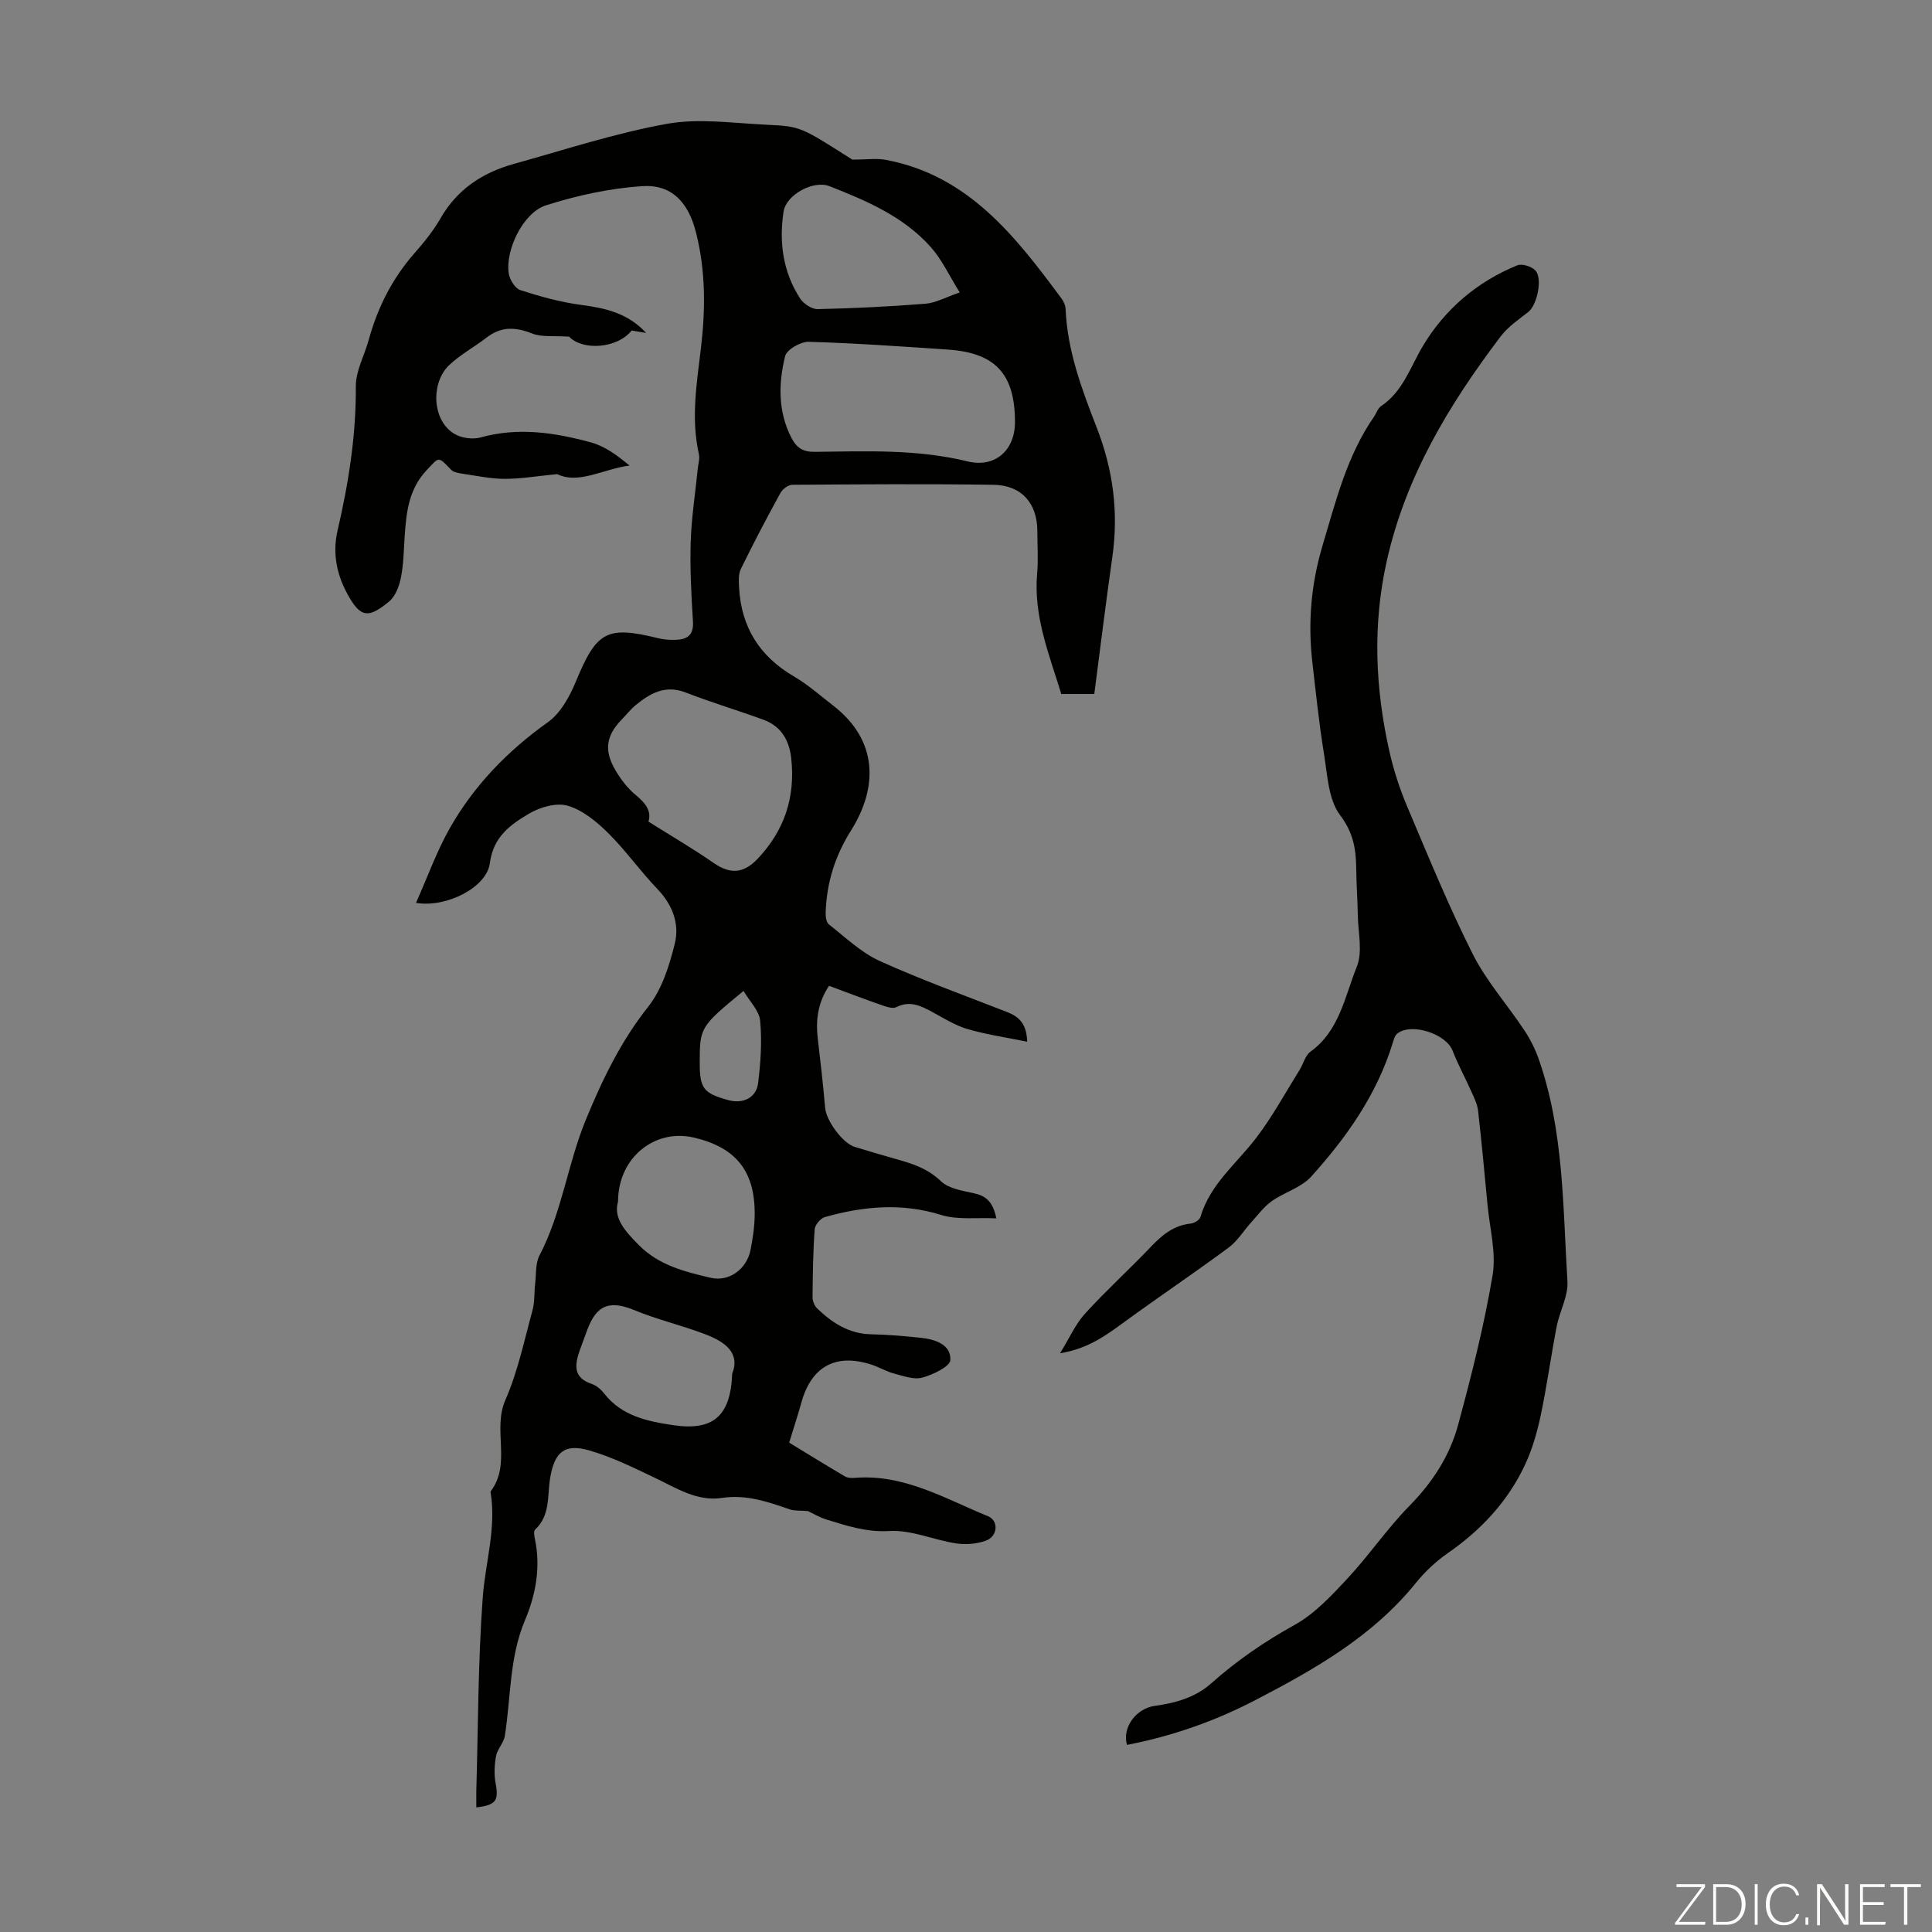
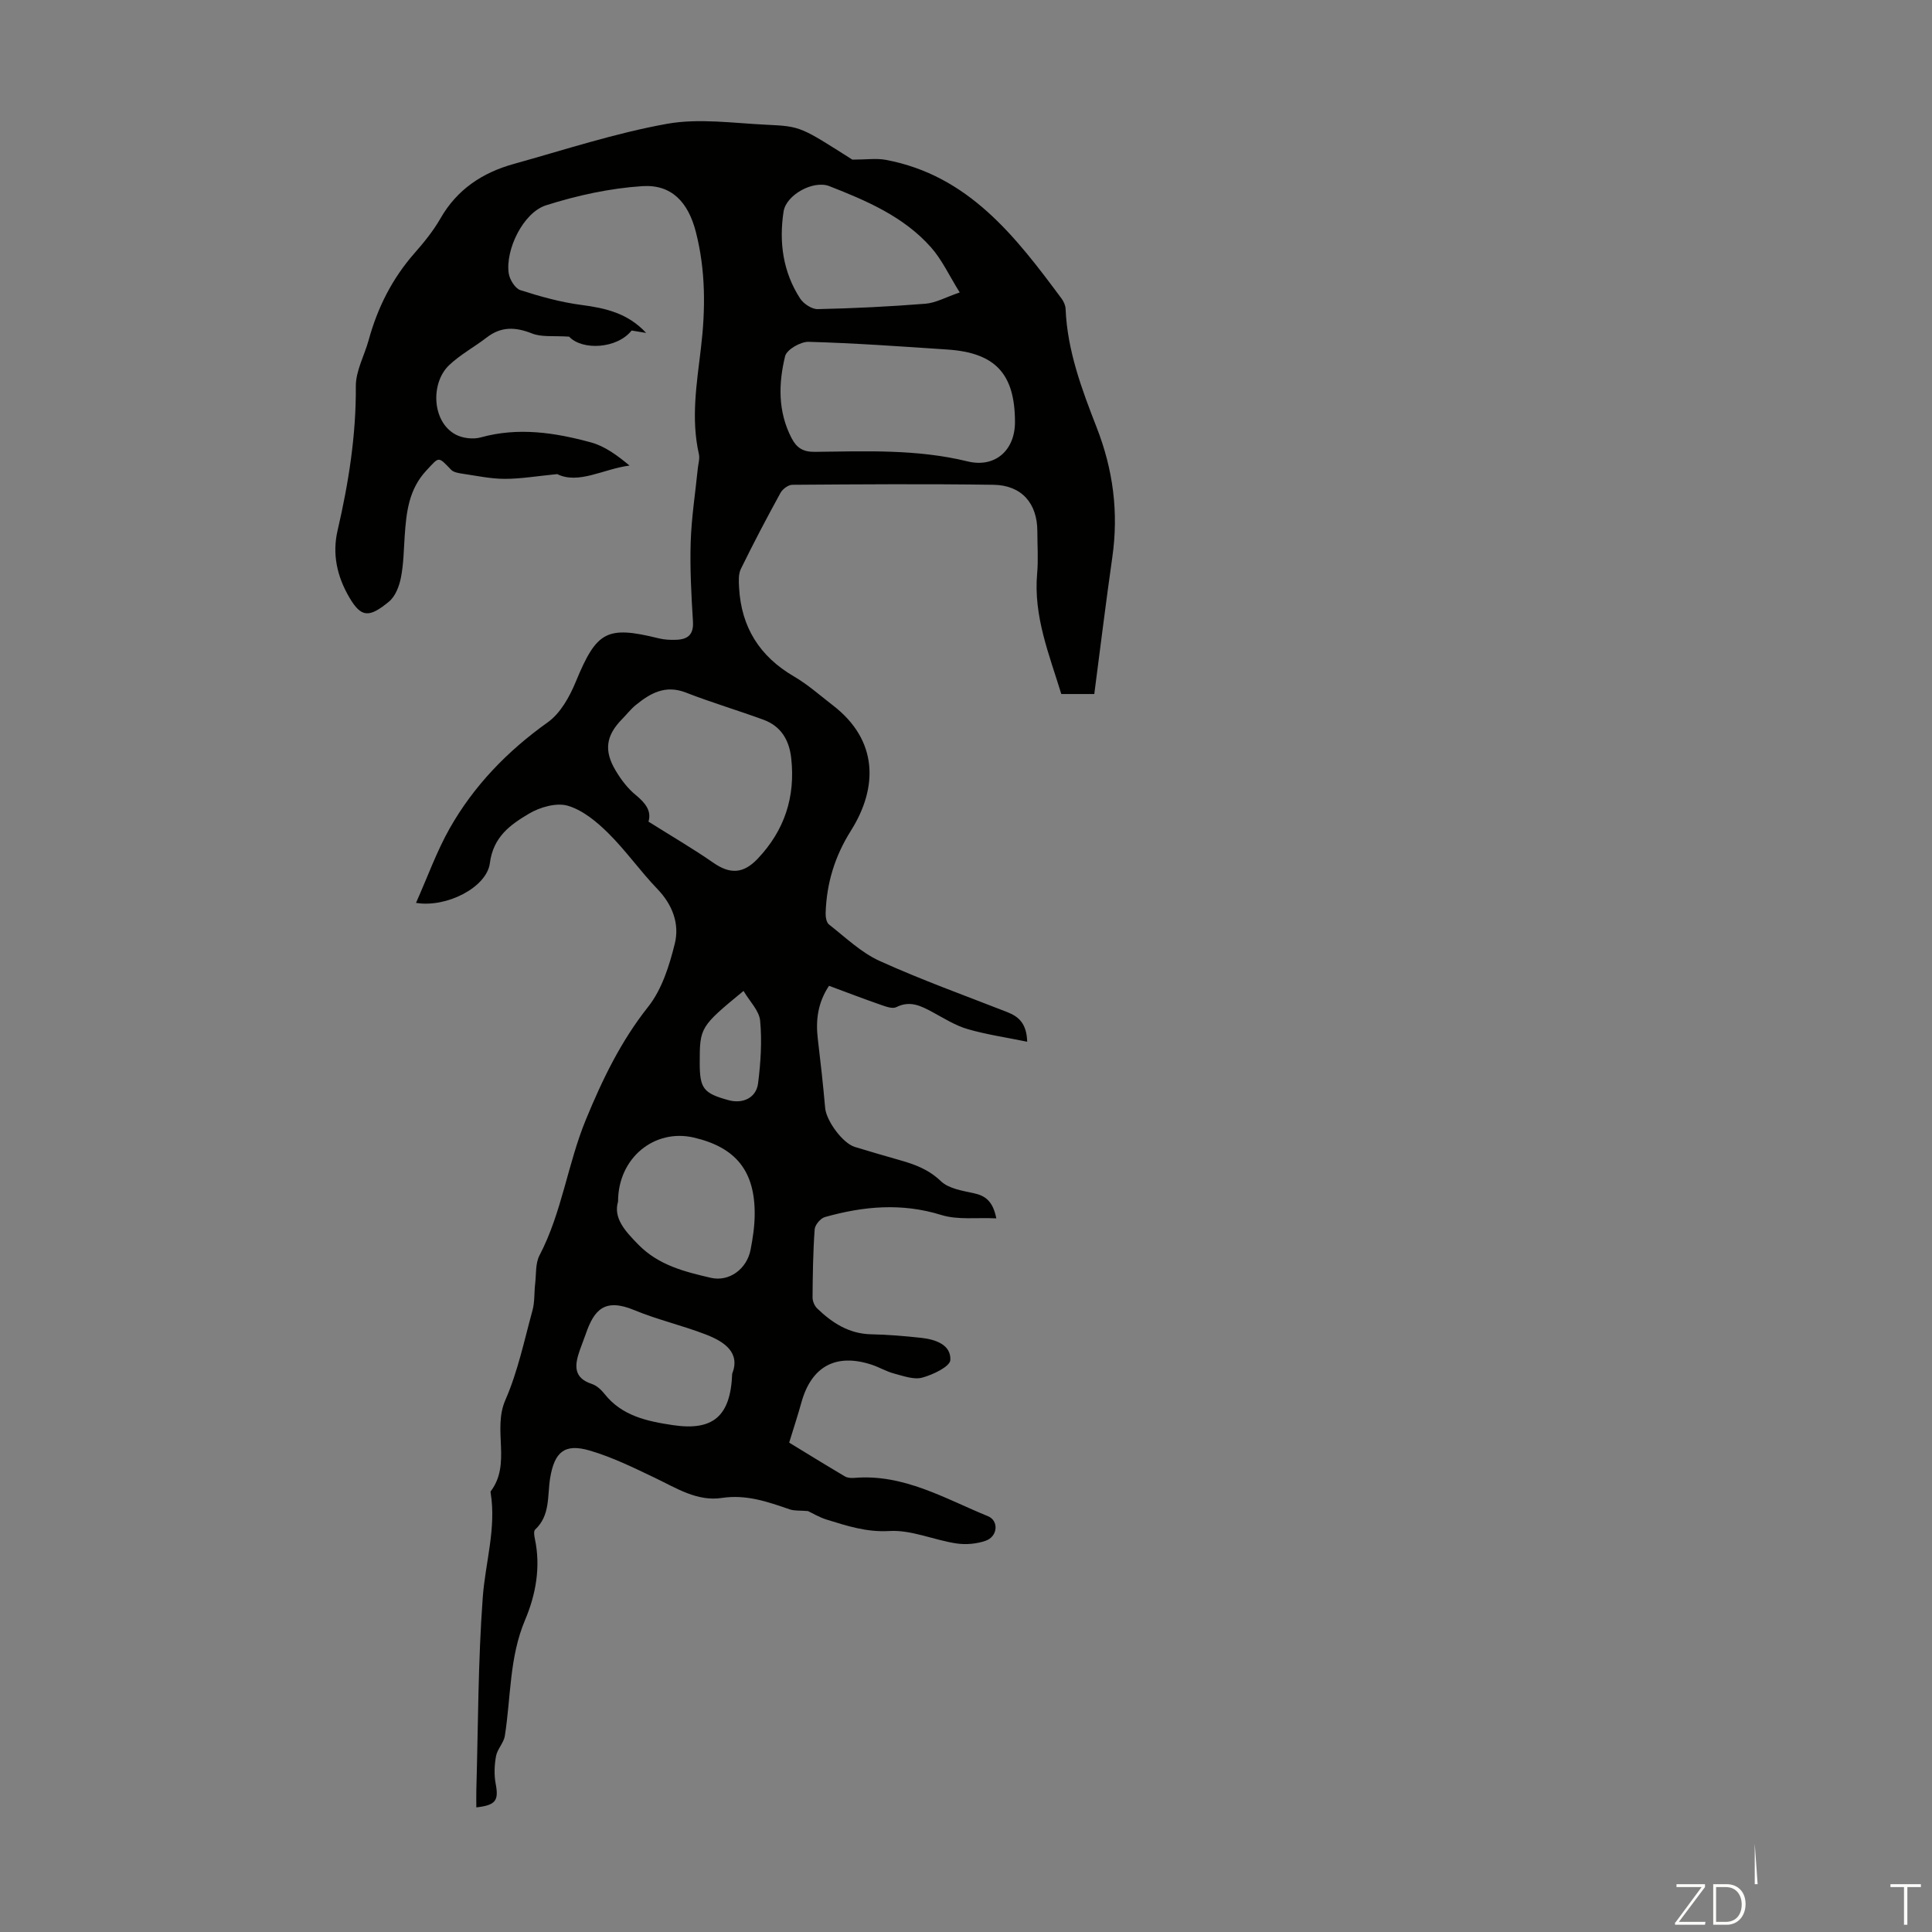
<svg xmlns="http://www.w3.org/2000/svg" enable-background="new 0 0 400 400" viewBox="0 0 400 400">
  <rect x="0" y="0" width="400" height="400" fill="#808080" stroke="none" />
  <g fill="#fbfcfa">
    <path d="m346.9 398 5.4-7.3h-5.2v-.6h5.9v.6l-5.4 7.2h5.5l-.1.6h-6.2v-.5z" />
    <path d="m354.7 390.1h2.8c2.3 0 3.9 1.6 3.9 4.1s-1.6 4.3-3.9 4.3h-2.8zm.6 7.8h2c2.2 0 3.3-1.6 3.3-3.6 0-1.8-1-3.6-3.3-3.6h-2z" />
-     <path d="m363.9 390.1v8.4h-.6v-8.4z" />
-     <path d="m372.5 396.3c-.4 1.3-1.4 2.3-3.2 2.3-2.4 0-3.7-1.9-3.7-4.3 0-2.3 1.2-4.3 3.7-4.3 1.8 0 2.9 1 3.2 2.4h-.6c-.4-1.1-1.1-1.8-2.5-1.8-2.1 0-3 1.9-3 3.7s.9 3.7 3 3.7c1.4 0 2.1-.7 2.5-1.7z" />
-     <path d="m373.8 398.5v-1.5h.6v1.5z" />
-     <path d="m376.2 398.5v-8.4h1c1.3 2 4.4 6.7 4.9 7.6-.1-1.2-.1-2.4-.1-3.8v-3.8h.7v8.4h-.9c-1.2-1.9-4.4-6.8-5-7.7.1 1.1 0 2.3 0 3.9v3.9h-.6z" />
-     <path d="m390 394.4h-4.3v3.5h4.7l-.1.6h-5.2v-8.4h5.1v.6h-4.5v3.1h4.3z" />
+     <path d="m363.9 390.1h-.6v-8.4z" />
    <path d="m394.2 390.7h-2.8v-.6h6.3v.6h-2.8v7.8h-.7z" />
  </g>
  <path d="m86.13 186.93c2.42-5.43 4.28-10.66 6.97-15.42 5.02-8.85 11.95-16.01 20.31-21.97 2.62-1.86 4.51-5.27 5.79-8.37 4.33-10.47 6.36-11.68 17.18-9.01 1.17.29 2.44.35 3.65.3 2.36-.09 3.61-1.06 3.44-3.78-.34-5.47-.64-10.97-.47-16.44.16-5.09.96-10.16 1.47-15.24.1-.99.44-2.04.23-2.97-1.67-7.37-.45-14.63.42-21.96.96-8.02.99-16.08-1.04-24.01-1.58-6.19-5.02-9.92-11.11-9.52-6.7.44-13.48 1.92-19.9 3.96-4.77 1.51-8.48 9.26-7.74 14.12.2 1.28 1.32 3.1 2.41 3.45 4.11 1.32 8.33 2.5 12.6 3.06 4.99.65 9.65 1.7 13.44 5.8-.94-.16-1.88-.31-3.01-.5-3.04 3.82-10.24 4.16-12.94 1.27-3.19-.22-5.67.14-7.68-.66-3.44-1.36-6.39-1.48-9.39.84-2.55 1.97-5.47 3.53-7.78 5.73-3.86 3.67-3.58 11.7 1.34 14.35 1.45.78 3.63 1.04 5.21.6 7.77-2.16 15.36-1 22.84 1.04 2.87.78 5.44 2.69 7.97 4.79-5.44.7-10.52 3.95-14.98 1.77-4.23.41-7.55.99-10.87.98-2.89 0-5.78-.63-8.65-1.05-.85-.13-1.91-.28-2.44-.83-2.77-2.89-2.45-2.68-5.07.09-3.7 3.93-4.2 8.67-4.54 13.59-.2 2.9-.22 5.84-.79 8.68-.35 1.77-1.15 3.86-2.47 4.94-4.1 3.38-5.75 3.33-8.2-.86-2.56-4.37-3.57-8.99-2.44-13.86 2.28-9.84 3.85-19.7 3.78-29.87-.02-3.19 1.79-6.39 2.67-9.6 1.83-6.67 4.85-12.68 9.44-17.91 1.99-2.26 3.93-4.65 5.42-7.25 3.44-6.01 8.69-9.46 15.14-11.26 10.54-2.93 21-6.38 31.73-8.31 6.68-1.2 13.8-.13 20.71.19 7.07.33 7.06.48 17.69 7.22 2.94 0 5.01-.32 6.95.05 17.1 3.22 26.83 15.86 36.36 28.71.44.6.81 1.41.84 2.14.35 8.65 3.36 16.66 6.43 24.54 3.43 8.79 4.57 17.62 3.24 26.9-1.34 9.39-2.49 18.81-3.73 28.3-2.59 0-4.57 0-6.83 0-2.48-8.13-5.79-16.09-5-24.97.26-2.89.04-5.82.04-8.73 0-5.76-3.24-9.54-9.09-9.62-13.88-.2-27.77-.1-41.65 0-.83.01-2 .88-2.44 1.68-2.85 5.19-5.61 10.44-8.21 15.76-.53 1.09-.43 2.58-.36 3.86.45 8.17 4.24 14.23 11.36 18.38 2.88 1.68 5.42 3.95 8.08 6 9.36 7.21 9.35 16.98 3.72 25.92-3.36 5.34-5.04 10.89-5.24 17.03-.03.81.15 1.98.69 2.4 3.39 2.65 6.62 5.79 10.46 7.54 8.64 3.92 17.6 7.14 26.44 10.6 2.37.93 4.02 2.33 4.14 6.14-4.33-.89-8.42-1.48-12.35-2.62-2.54-.74-4.87-2.23-7.23-3.5-2.39-1.29-4.66-2.48-7.52-1.04-.78.39-2.15-.11-3.15-.46-3.57-1.24-7.11-2.6-10.78-3.96-2.32 3.49-2.79 7.12-2.32 11 .57 4.76 1.1 9.52 1.52 14.29.23 2.64 3.61 7.3 6.14 8.07 3.1.94 6.21 1.86 9.33 2.74s5.98 1.94 8.49 4.35c1.6 1.53 4.4 1.97 6.76 2.48 2.48.53 4 1.66 4.72 5.22-4.07-.2-7.98.36-11.39-.7-8.19-2.55-16.13-1.82-24.1.43-.9.25-2.05 1.61-2.12 2.53-.34 4.68-.4 9.38-.44 14.08-.01.78.4 1.77.95 2.3 3.12 3.01 6.61 5.27 11.2 5.36 3.46.07 6.93.36 10.37.74 2.91.32 6.16 1.4 6.01 4.58-.06 1.36-3.6 3.05-5.81 3.65-1.75.48-3.92-.34-5.83-.84-1.61-.42-3.08-1.32-4.67-1.84-7.39-2.42-12.46.36-14.53 7.83-.74 2.67-1.61 5.31-2.53 8.31 3.75 2.29 7.63 4.68 11.55 7 .53.31 1.3.35 1.95.3 10.22-.86 18.74 4.29 27.65 7.93 2.3.94 2.04 4.2-.45 5.08-1.9.67-4.17.86-6.16.55-4.63-.71-9.26-2.83-13.78-2.56-4.74.28-8.77-1.06-12.99-2.36-1.55-.48-2.98-1.35-3.88-1.77-1.62-.14-2.79-.01-3.8-.36-4.55-1.57-8.98-3.12-14.01-2.36-5.14.78-9.44-2.04-13.88-4.16-4.4-2.1-8.84-4.29-13.5-5.65-5.2-1.52-7.29.28-8.19 5.7-.6 3.67.07 7.71-3.11 10.67-.34.31-.18 1.31-.04 1.95 1.22 5.82.19 11.49-2.04 16.76-3.28 7.75-2.92 15.98-4.19 24-.23 1.45-1.55 2.72-1.82 4.17-.34 1.85-.43 3.87-.08 5.71.66 3.48.08 4.46-4 4.92 0-1.23-.03-2.42 0-3.61.38-13.29.35-26.62 1.33-39.87.53-7.2 2.82-14.27 1.64-21.62-.02-.11-.05-.26 0-.33 4.34-5.73.33-12.72 3.04-18.91 2.58-5.89 3.91-12.33 5.62-18.58.48-1.75.33-3.67.55-5.51.23-1.97.03-4.2.9-5.86 4.64-8.88 5.82-18.91 9.59-28.08 3.42-8.3 7.23-16.23 12.9-23.38 2.85-3.59 4.39-8.51 5.52-13.08 1.01-4.09-.46-8.04-3.61-11.32-3.56-3.7-6.54-7.97-10.19-11.58-2.38-2.35-5.26-4.74-8.35-5.65-2.36-.69-5.77.29-8.04 1.64-3.82 2.27-7.39 4.75-8.1 10.25-.64 4.99-8.94 9.28-15.29 8.22zm124.01-99.56c-.01-9.95-4.04-14.33-13.95-15-9.59-.64-19.17-1.33-28.77-1.6-1.66-.05-4.54 1.61-4.87 2.97-1.39 5.69-1.51 11.51 1.35 16.99 1.03 1.97 2.33 2.84 4.74 2.82 10.6-.12 21.22-.59 31.7 1.98 5.69 1.38 9.81-2.3 9.8-8.16zm-75.88 82.74c4.8 3.02 9.22 5.59 13.41 8.5 3.44 2.39 6.19 2.35 9.2-.82 5.56-5.86 7.84-12.81 6.94-20.84-.42-3.76-2.14-6.62-5.75-7.94-5.33-1.95-10.79-3.57-16.08-5.63-4.22-1.64-7.33.13-10.35 2.59-1.03.84-1.86 1.92-2.8 2.88-3.34 3.39-3.86 6.49-1.39 10.65 1.12 1.89 2.53 3.76 4.22 5.13 2 1.65 3.26 3.28 2.6 5.48zm64.44-109.56c-2.2-3.53-3.69-6.81-5.98-9.38-5.64-6.34-13.3-9.61-21.01-12.63-3.29-1.29-8.94 1.77-9.48 5.26-.97 6.36-.13 12.5 3.42 17.99.71 1.1 2.42 2.23 3.64 2.21 7.46-.16 14.92-.53 22.35-1.12 2.12-.18 4.15-1.34 7.06-2.33zm-70.74 188.22c-1 3.39 1.38 6.04 4.22 8.93 4.21 4.28 9.57 5.59 14.96 6.85 3.84.9 7.47-1.83 8.25-5.76.47-2.4.84-4.87.86-7.31.08-9.03-3.9-13.95-12.65-15.97-8.04-1.85-15.63 4.14-15.64 13.26zm23.63 35.66c1.72-4.36-1.54-6.62-5.41-8.12-4.87-1.89-10.03-3.06-14.85-5.06-6.12-2.55-8.31-.1-10.03 4.87-.4 1.16-.87 2.29-1.27 3.45-1.03 2.98-1.43 5.67 2.5 6.96.99.33 1.94 1.19 2.61 2.04 3.63 4.61 8.86 5.69 14.19 6.49 8.26 1.23 11.93-1.79 12.26-10.63zm2.35-79.27c-8.96 7.37-9.07 7.56-9.07 14.84 0 5.37.75 6.35 5.97 7.78 2.94.81 5.73-.48 6.11-3.48.54-4.28.83-8.69.43-12.97-.2-2.1-2.2-4.04-3.44-6.17z" fill="#010100" />
-   <path d="m233.33 361.26c-1.05-3.64 1.93-7.56 5.76-8.08 4.26-.58 8.4-1.73 11.68-4.66 5.29-4.7 11-8.63 17.23-12.08 4.17-2.3 7.67-6.08 10.99-9.64 4.48-4.81 8.21-10.34 12.81-15.02 4.77-4.85 8.34-10.34 10.08-16.75 2.77-10.23 5.38-20.54 7.14-30.97.79-4.7-.6-9.77-1.05-14.66-.6-6.46-1.22-12.92-1.94-19.37-.14-1.28-.72-2.53-1.26-3.73-1.31-2.94-2.86-5.79-4.03-8.78-1.36-3.49-8.55-5.85-11.46-3.52-.53.43-.74 1.33-.97 2.05-3.28 10.61-9.54 19.46-16.84 27.55-2.06 2.29-5.55 3.22-8.17 5.09-1.62 1.15-2.87 2.86-4.23 4.36-1.59 1.75-2.86 3.9-4.72 5.27-6.99 5.17-14.22 10.03-21.25 15.15-3.89 2.83-7.67 5.75-13.63 6.71 1.97-3.19 3.21-6.06 5.2-8.24 4.37-4.8 9.2-9.17 13.67-13.87 2.3-2.42 4.69-4.37 8.16-4.74.73-.08 1.84-.72 2.02-1.32 2-6.84 7.52-11.12 11.6-16.47 3.36-4.41 6.03-9.35 8.98-14.08.76-1.22 1.13-2.93 2.19-3.7 6.05-4.35 7.14-11.47 9.63-17.64 1.24-3.08.26-7.07.2-10.64-.06-3.24-.29-6.49-.33-9.73-.05-3.99-.6-7.36-3.33-10.97-2.45-3.24-2.63-8.34-3.34-12.69-1.03-6.29-1.68-12.64-2.41-18.97-.95-8.21-.26-16.25 2.12-24.22 2.76-9.21 5.05-18.56 10.64-26.62.51-.73.79-1.75 1.47-2.2 4.53-3.04 6.02-8.03 8.63-12.41 4.54-7.61 11.22-13.33 19.55-16.73.98-.4 2.9.2 3.72 1.01 1.62 1.61.4 7.21-1.41 8.63-2.02 1.58-4.24 3.09-5.75 5.09-10.67 14.09-19.68 28.98-23.59 46.59-2.93 13.2-2.36 26.21.55 39.22.87 3.89 2.12 7.75 3.67 11.42 4.35 10.28 8.58 20.64 13.59 30.6 2.84 5.64 7.18 10.51 10.7 15.81 1.21 1.82 2.22 3.84 2.95 5.89 5.25 14.92 5.01 30.59 5.97 46.07.19 3.07-1.62 6.22-2.23 9.38-1.18 6.12-2.02 12.3-3.3 18.39-.73 3.44-1.72 6.91-3.19 10.09-3.55 7.67-9.14 13.64-16.09 18.46-2.44 1.7-4.71 3.83-6.58 6.15-8.89 11.01-20.83 17.81-33.07 24.17-8.44 4.42-17.37 7.54-26.73 9.35z" fill="#010100" />
</svg>